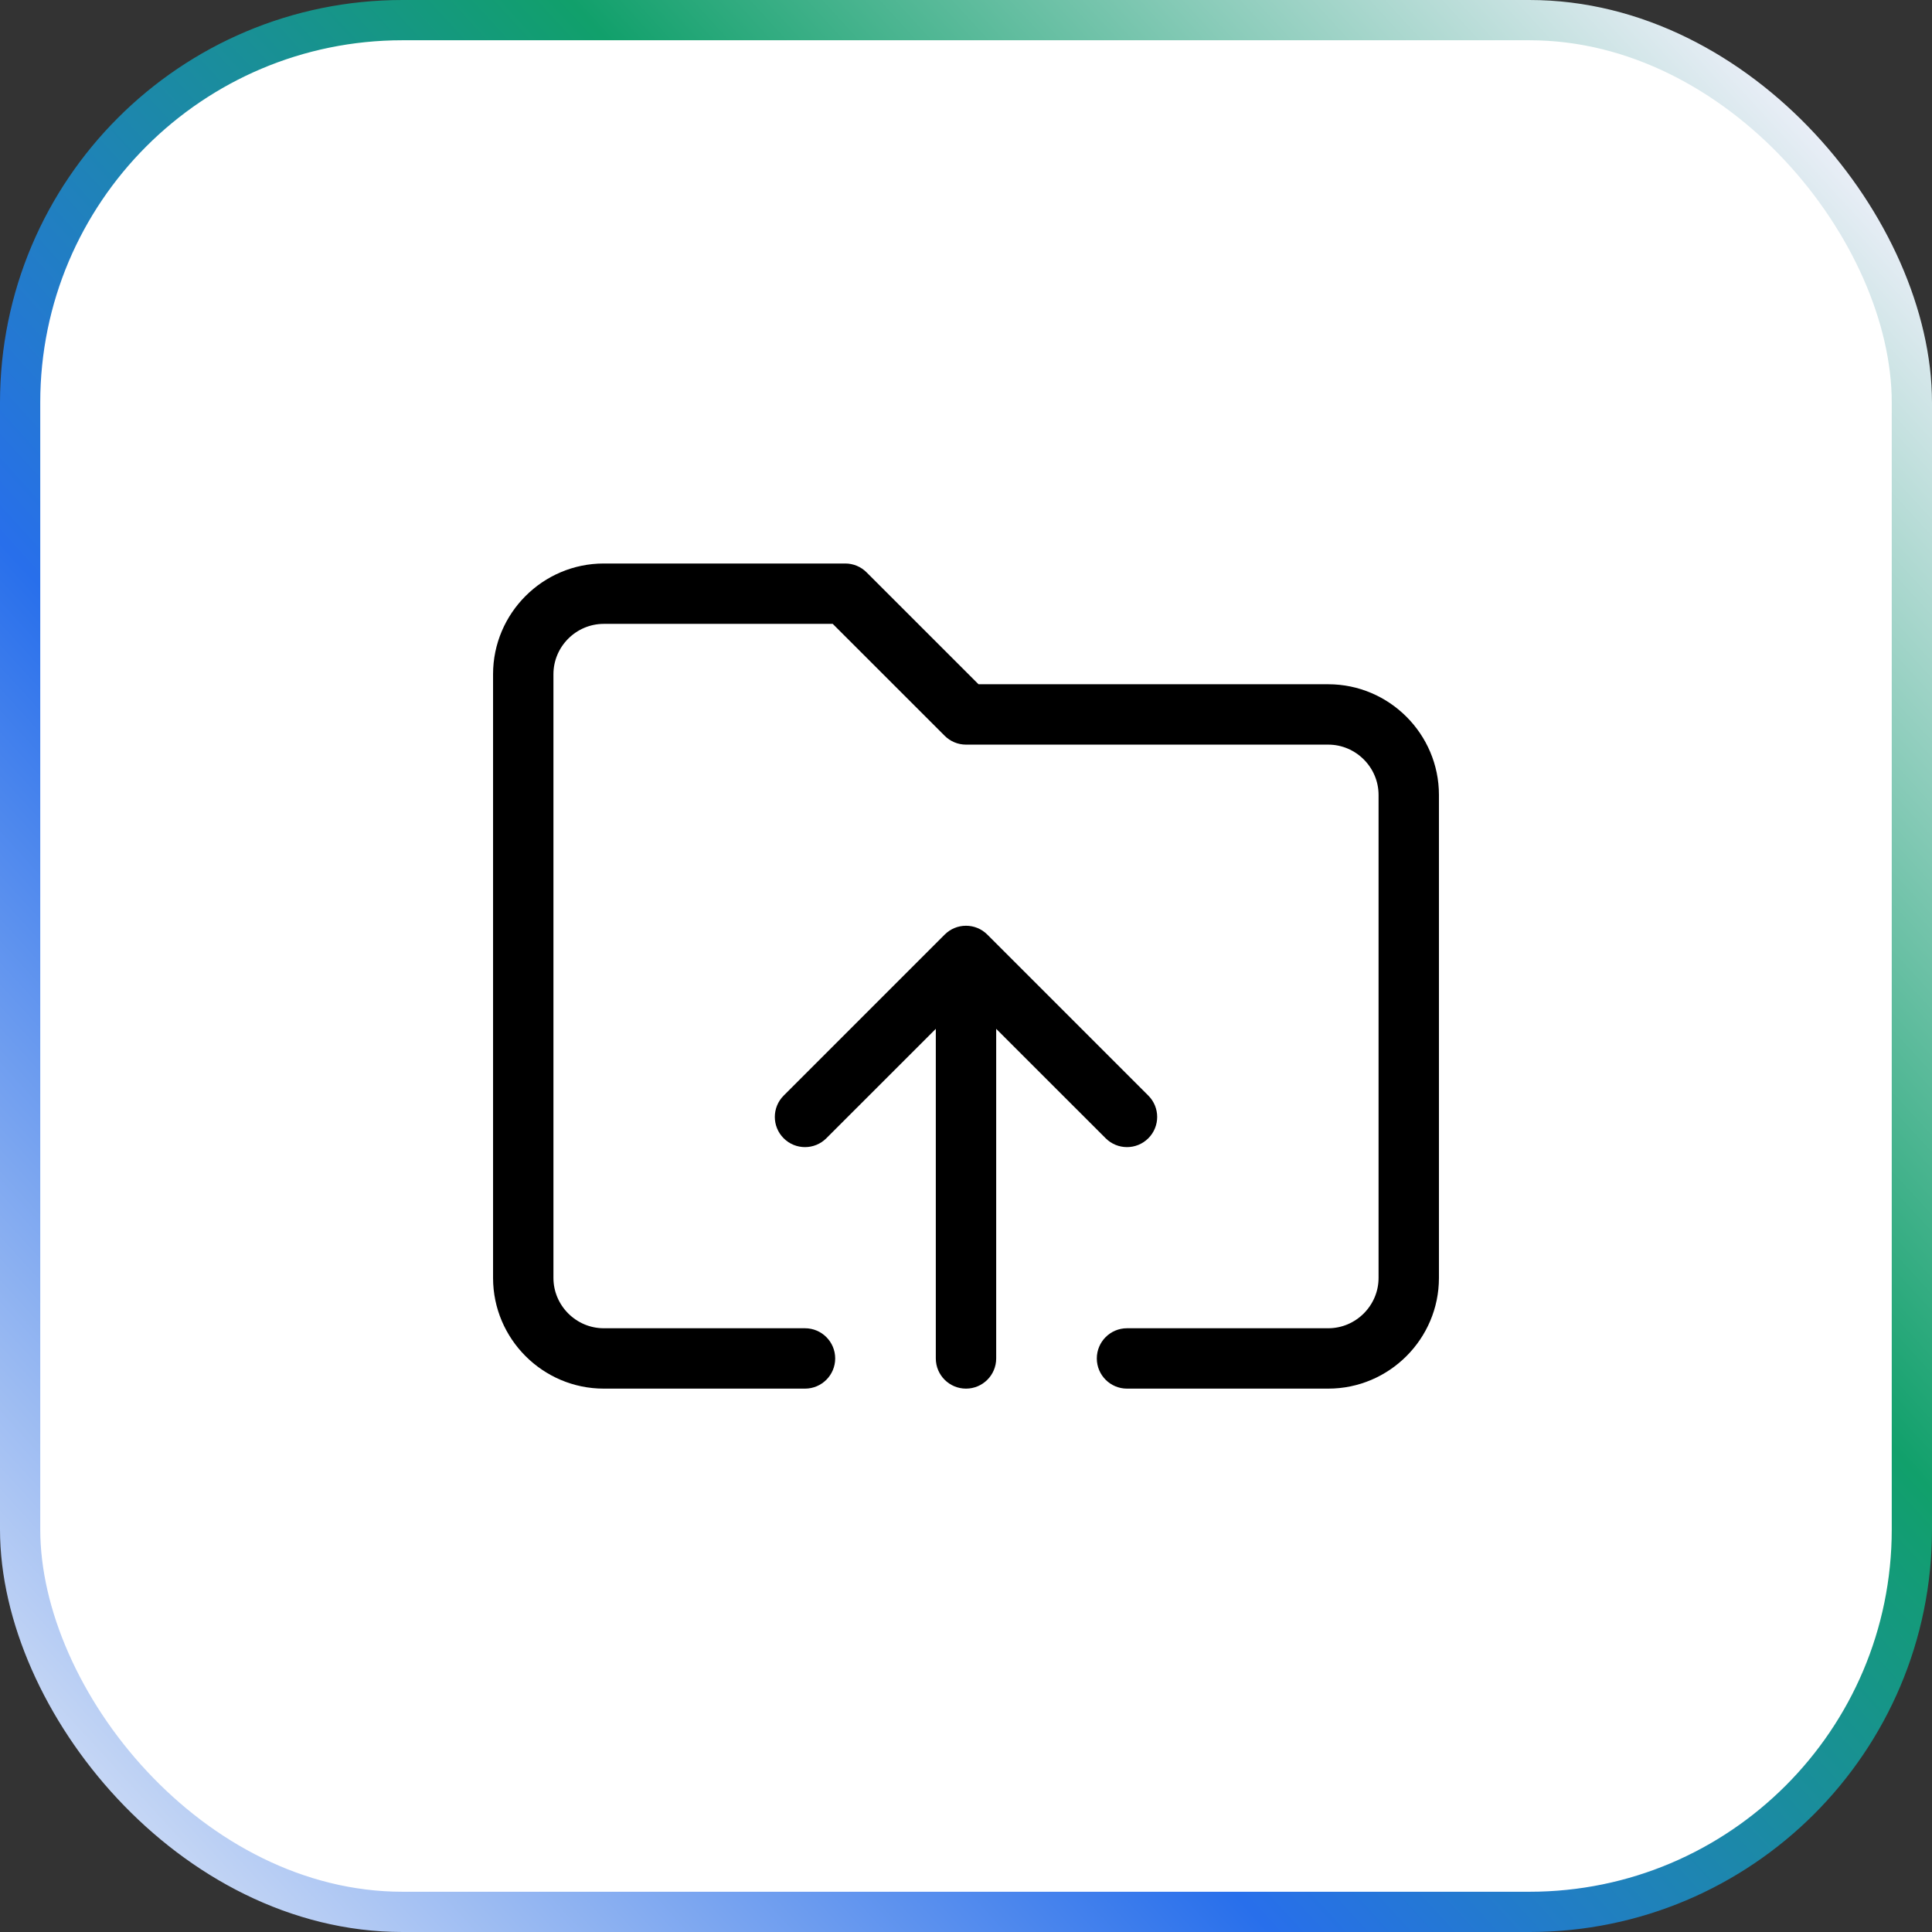
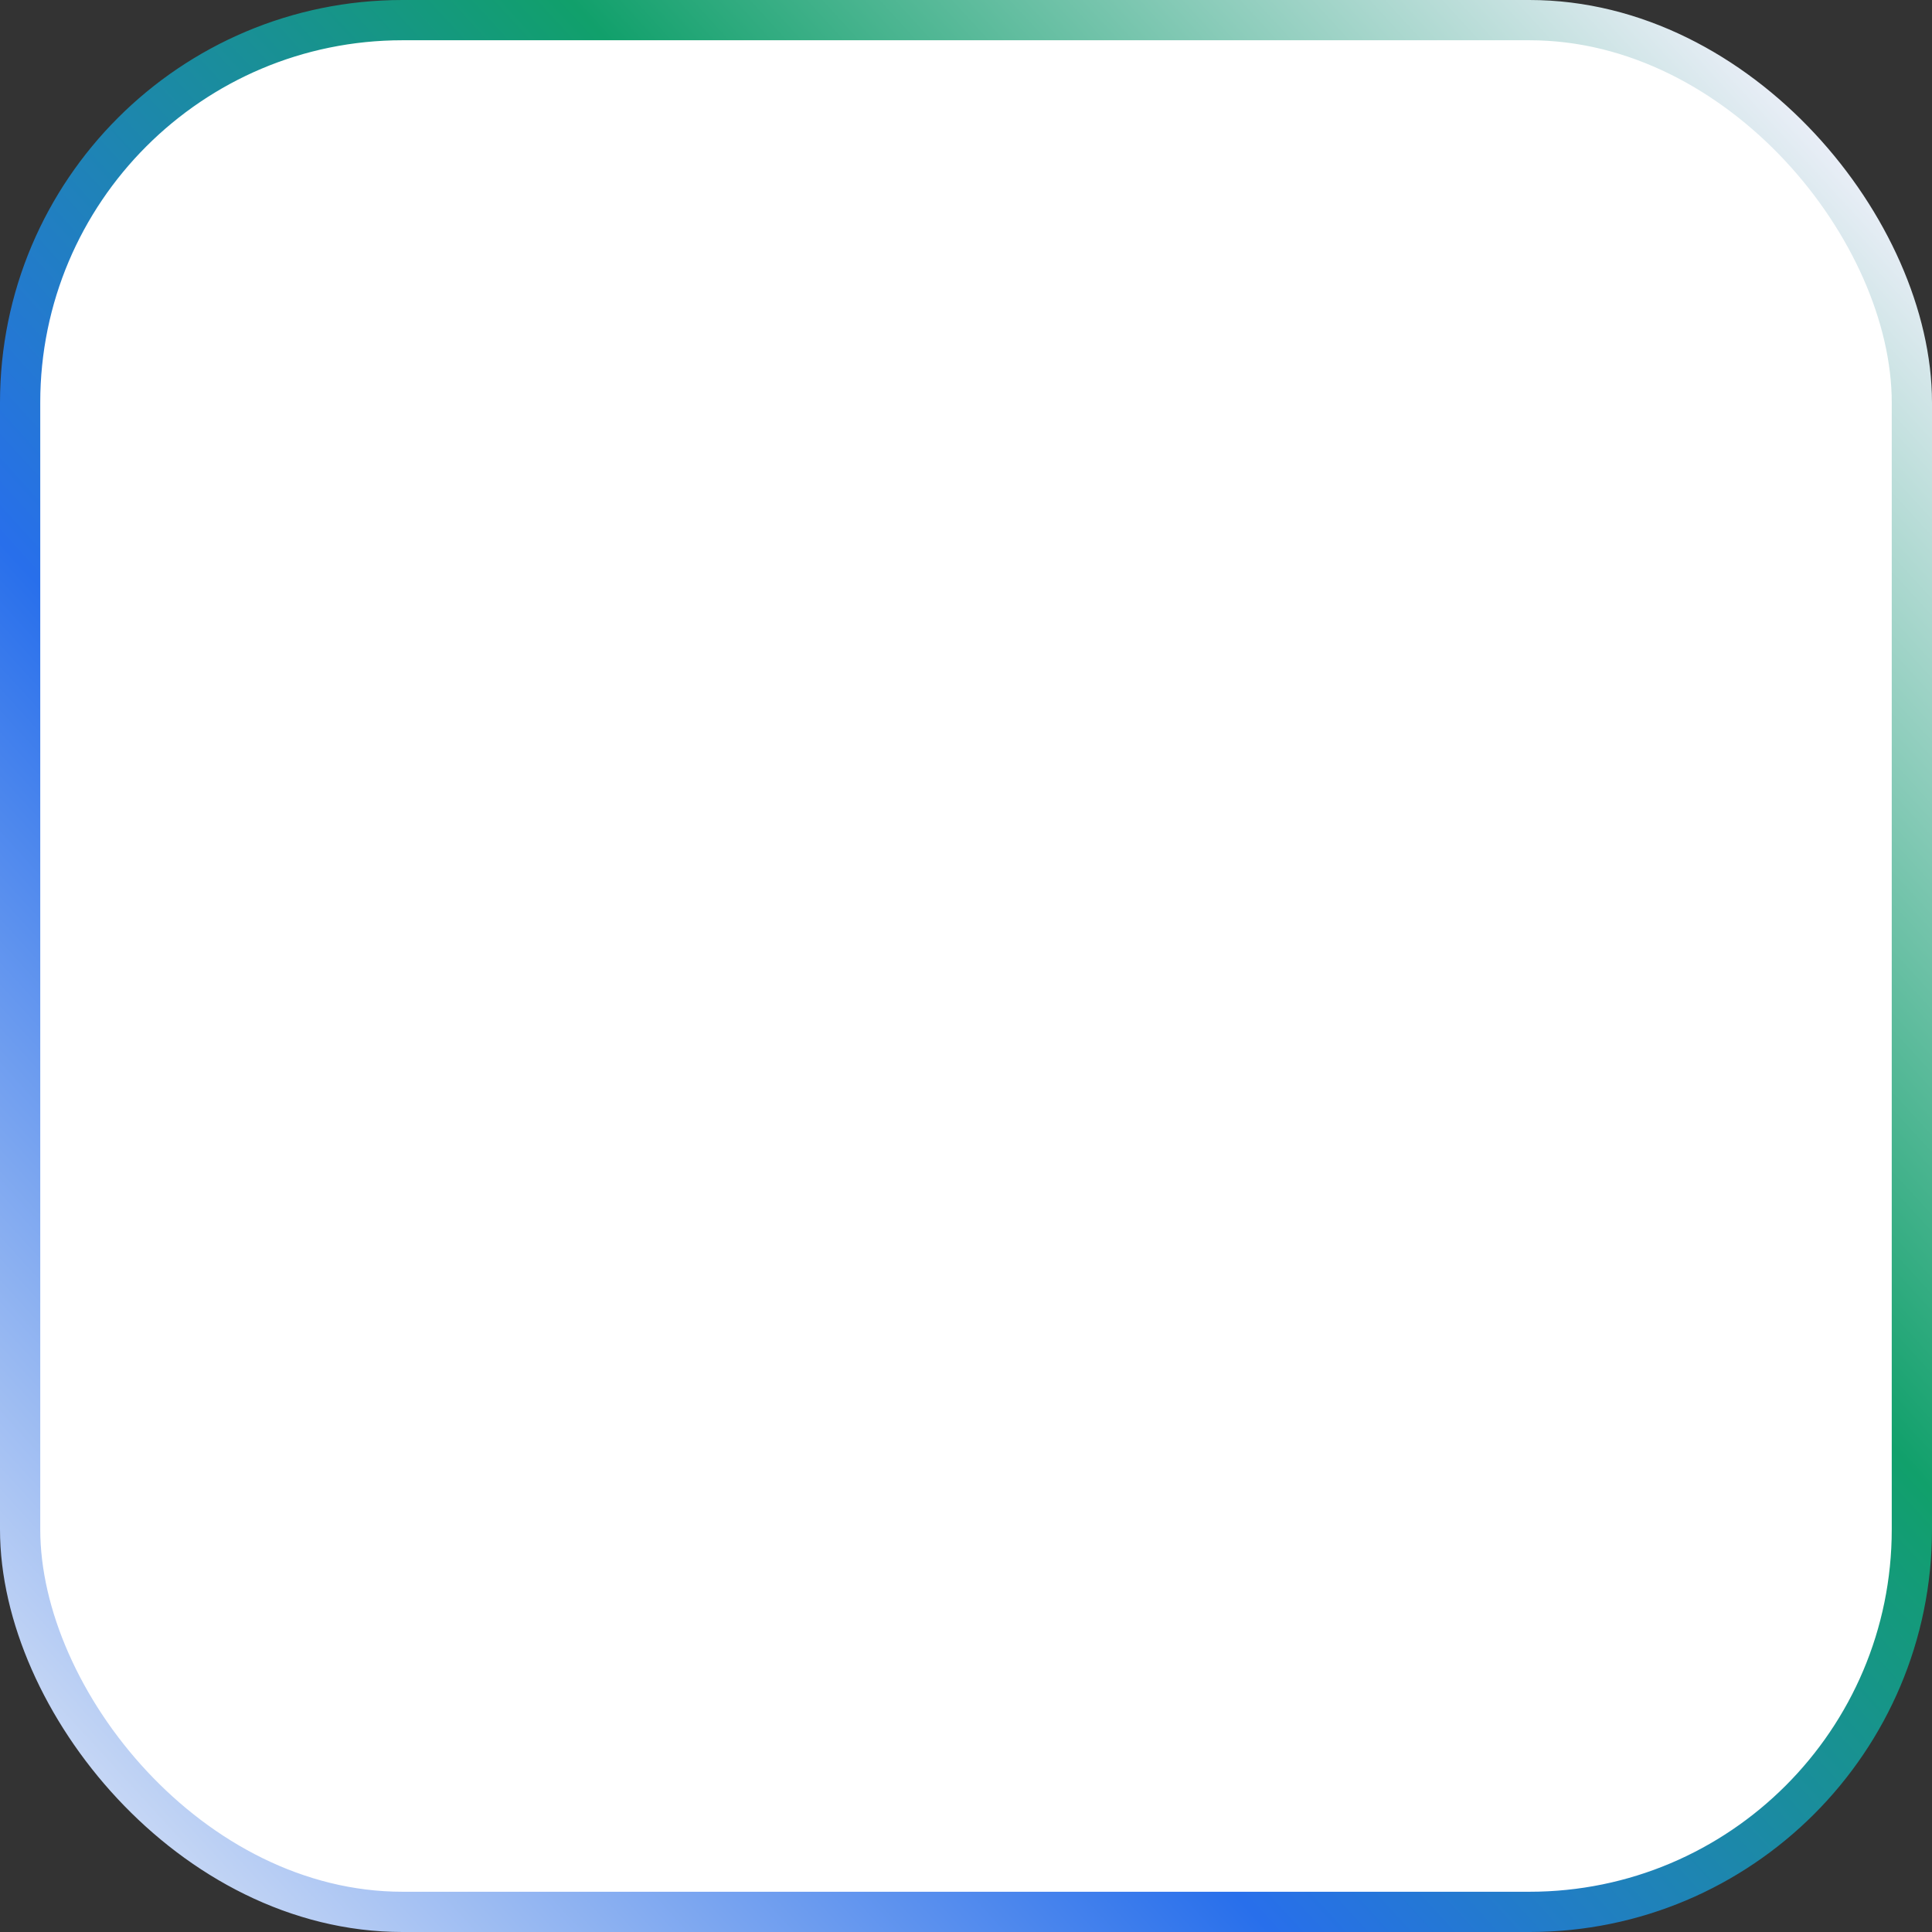
<svg xmlns="http://www.w3.org/2000/svg" width="48" height="48" viewBox="0 0 48 48" fill="none">
  <rect x="0" y="0" width="48" height="48" fill="#333333" stroke="none" />
  <rect x="0.5" y="0.5" width="47" height="47" rx="9.5" fill="white" stroke="url(#paint0_linear_1566_7565)" />
-   <path fill-rule="evenodd" clip-rule="evenodd" d="M15 14C13.486 14 12.25 15.236 12.25 16.75V31.75C12.25 33.264 13.486 34.5 15 34.5H20C20.414 34.5 20.75 34.164 20.75 33.75C20.75 33.336 20.414 33 20 33H15C14.314 33 13.75 32.436 13.75 31.75V16.75C13.75 16.064 14.314 15.5 15 15.5H20.689L23.47 18.28C23.61 18.421 23.801 18.5 24 18.5H33C33.686 18.5 34.25 19.064 34.25 19.75V31.75C34.25 32.436 33.686 33 33 33H28C27.586 33 27.25 33.336 27.25 33.75C27.25 34.164 27.586 34.5 28 34.5H33C34.514 34.5 35.75 33.264 35.75 31.75V19.75C35.75 18.236 34.514 17 33 17H24.311L21.53 14.22C21.39 14.079 21.199 14 21 14H15ZM23.47 23.22C23.542 23.148 23.625 23.093 23.713 23.057C23.801 23.02 23.898 23 24 23C24.192 23 24.384 23.073 24.53 23.22L28.53 27.22C28.823 27.513 28.823 27.987 28.53 28.28C28.237 28.573 27.763 28.573 27.47 28.28L24.75 25.561V33.75C24.75 34.164 24.414 34.5 24 34.5C23.586 34.5 23.25 34.164 23.25 33.75V25.561L20.53 28.28C20.237 28.573 19.763 28.573 19.47 28.28C19.177 27.987 19.177 27.513 19.47 27.22L23.47 23.22Z" fill="black" />
  <defs>
    <linearGradient id="paint0_linear_1566_7565" x1="48" y1="1.5" x2="-1.326" y2="46.549" gradientUnits="userSpaceOnUse">
      <stop offset="0.05" stop-color="#E9EEF7" />
      <stop offset="0.359" stop-color="#11A06B" />
      <stop offset="0.651" stop-color="#286FEB" />
      <stop offset="1" stop-color="#E9EEF7" />
    </linearGradient>
  </defs>
</svg>